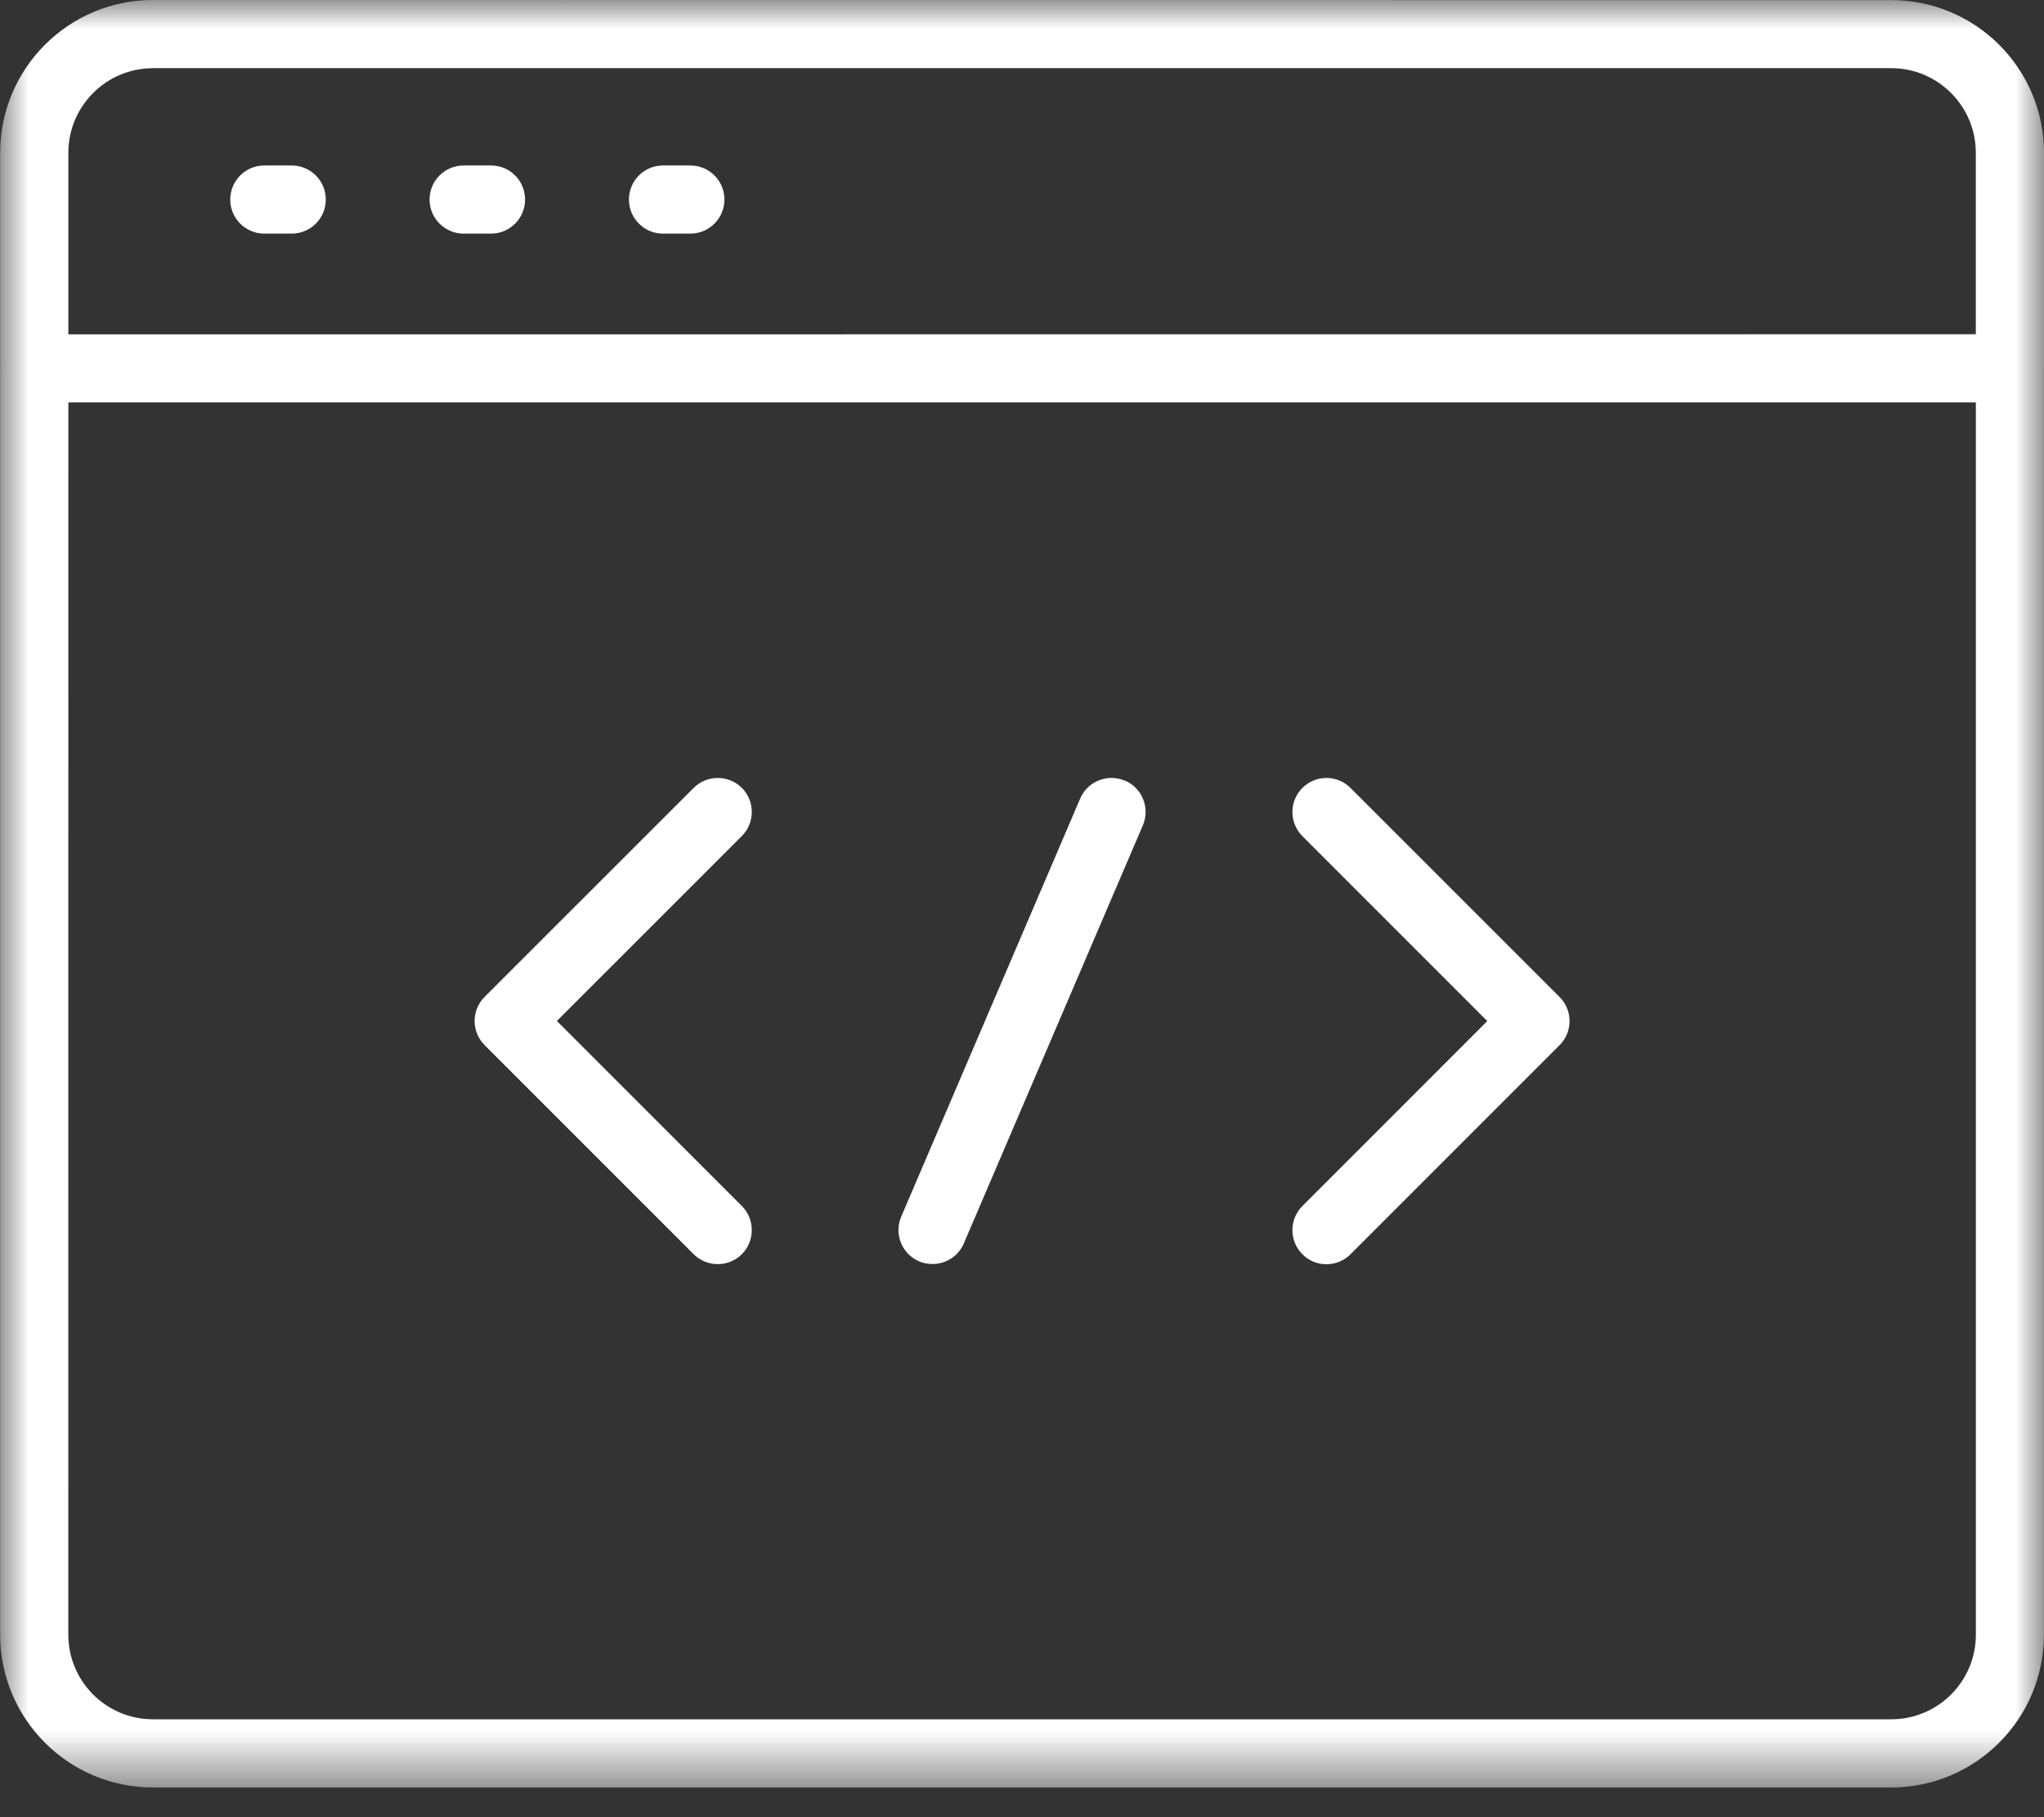
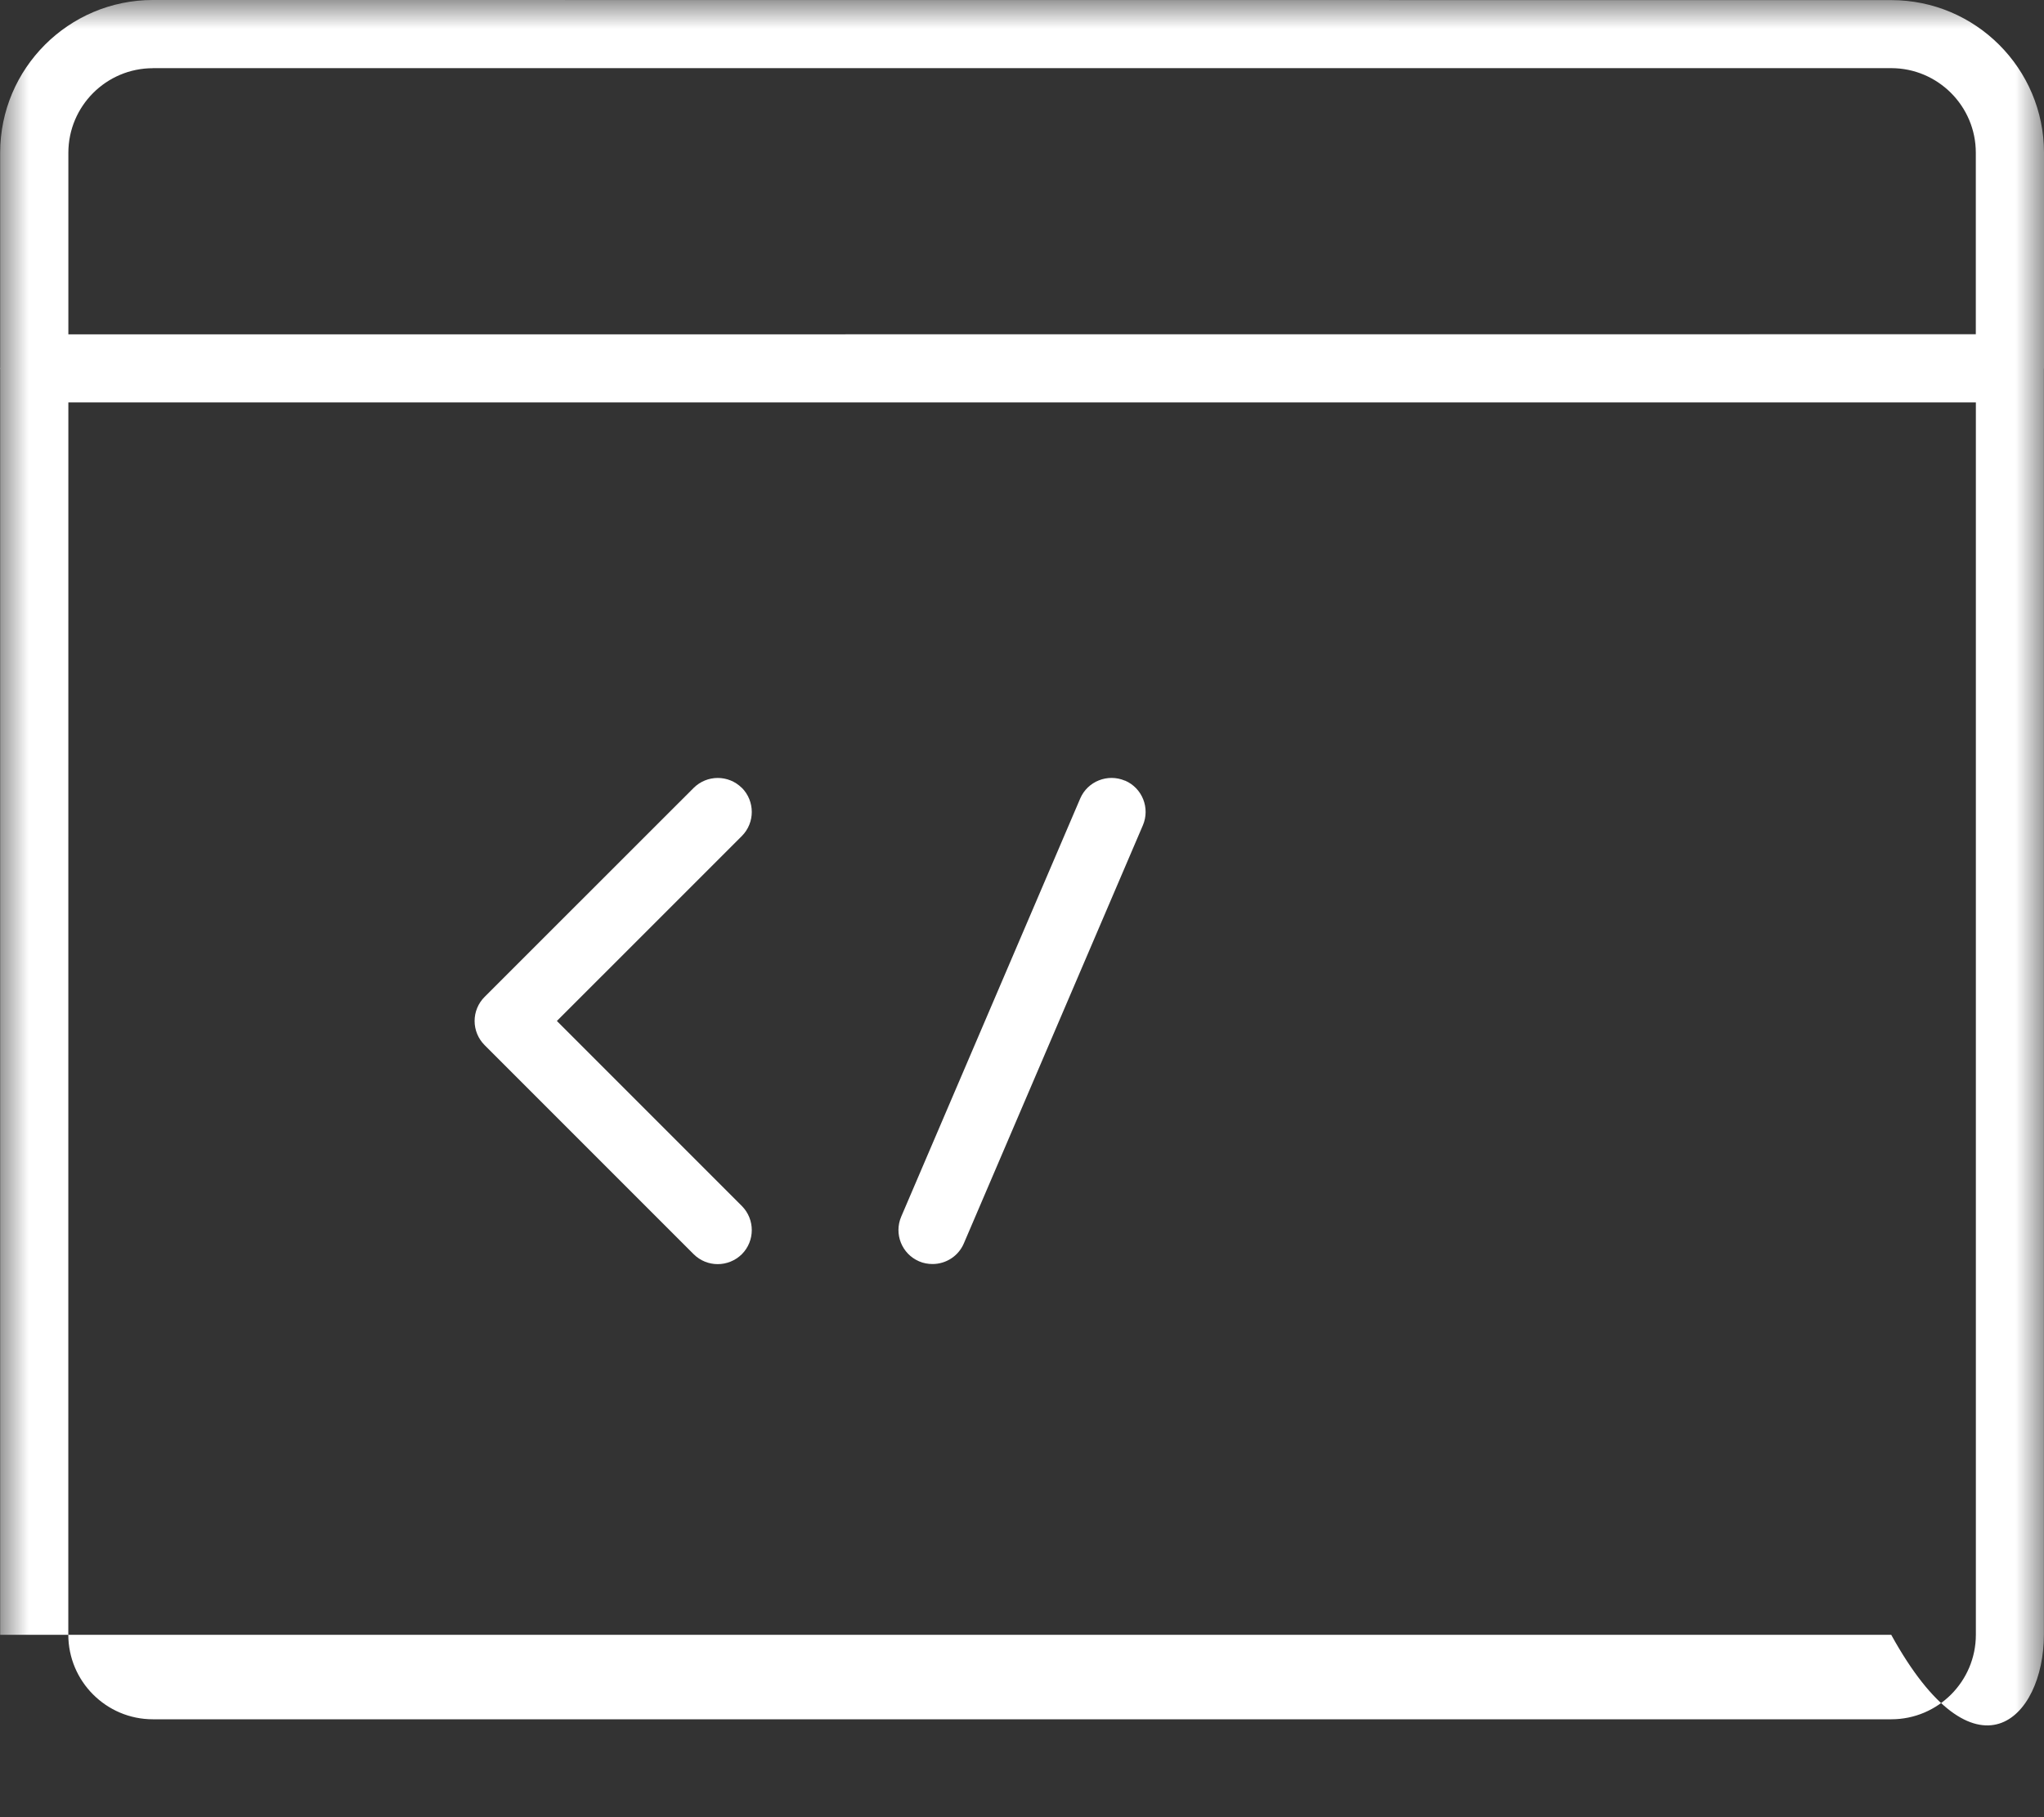
<svg xmlns="http://www.w3.org/2000/svg" width="36" height="32" viewBox="0 0 36 32" fill="none">
  <rect x="0" y="0" width="36" height="32" fill="#333333" stroke="none" />
  <mask id="mask0_0_3334" style="mask-type:luminance" maskUnits="userSpaceOnUse" x="0" y="0" width="36" height="32">
    <path fill-rule="evenodd" clip-rule="evenodd" d="M0 0H36V31.477H0V0Z" fill="white" />
  </mask>
  <g mask="url(#mask0_0_3334)">
-     <path fill-rule="evenodd" clip-rule="evenodd" d="M33.309 30.276H2.692C1.87 30.276 1.203 29.607 1.203 28.786L1.204 7.087H34.8V28.786C34.8 29.608 34.133 30.276 33.311 30.276H33.309ZM2.692 1.2H33.309C34.131 1.2 34.799 1.869 34.799 2.689V5.886L1.204 5.888V2.691C1.204 1.869 1.871 1.201 2.693 1.201L2.692 1.2ZM36 6.479V2.691C36 1.207 34.794 0.002 33.311 0.002L2.692 0C1.209 0 0.003 1.206 0.003 2.689V6.47C0.003 6.476 -0 6.482 -0 6.487C-0 6.494 0.003 6.5 0.003 6.506V28.788C0.003 30.271 1.209 31.477 2.692 31.477H33.309C34.792 31.477 35.998 30.271 35.998 28.788V6.495C35.998 6.492 36 6.489 36 6.486C36 6.483 35.998 6.48 35.998 6.477L36 6.479Z" fill="white" />
+     <path fill-rule="evenodd" clip-rule="evenodd" d="M33.309 30.276H2.692C1.87 30.276 1.203 29.607 1.203 28.786L1.204 7.087H34.8V28.786C34.8 29.608 34.133 30.276 33.311 30.276H33.309ZM2.692 1.2H33.309C34.131 1.2 34.799 1.869 34.799 2.689V5.886L1.204 5.888V2.691C1.204 1.869 1.871 1.201 2.693 1.201L2.692 1.2ZM36 6.479V2.691C36 1.207 34.794 0.002 33.311 0.002L2.692 0C1.209 0 0.003 1.206 0.003 2.689V6.47C0.003 6.476 -0 6.482 -0 6.487C-0 6.494 0.003 6.5 0.003 6.506V28.788H33.309C34.792 31.477 35.998 30.271 35.998 28.788V6.495C35.998 6.492 36 6.489 36 6.486C36 6.483 35.998 6.48 35.998 6.477L36 6.479Z" fill="white" />
  </g>
-   <path fill-rule="evenodd" clip-rule="evenodd" d="M4.655 4.114H5.138C5.469 4.114 5.738 3.845 5.738 3.514C5.738 3.182 5.469 2.914 5.138 2.914H4.655C4.324 2.914 4.055 3.182 4.055 3.514C4.055 3.845 4.324 4.114 4.655 4.114" fill="white" />
-   <path fill-rule="evenodd" clip-rule="evenodd" d="M8.166 4.114H8.649C8.98 4.114 9.248 3.845 9.248 3.514C9.248 3.182 8.98 2.914 8.649 2.914H8.166C7.835 2.914 7.566 3.182 7.566 3.514C7.566 3.845 7.835 4.114 8.166 4.114" fill="white" />
-   <path fill-rule="evenodd" clip-rule="evenodd" d="M11.676 4.114H12.159C12.491 4.114 12.759 3.845 12.759 3.514C12.759 3.182 12.491 2.914 12.159 2.914H11.676C11.345 2.914 11.077 3.182 11.077 3.514C11.077 3.845 11.345 4.114 11.676 4.114" fill="white" />
  <path fill-rule="evenodd" clip-rule="evenodd" d="M19.812 13.747C19.509 13.618 19.155 13.758 19.025 14.062L15.873 21.424C15.742 21.729 15.883 22.081 16.188 22.212C16.264 22.245 16.345 22.259 16.425 22.259C16.657 22.259 16.879 22.123 16.976 21.895L20.129 14.533C20.259 14.229 20.118 13.876 19.814 13.746L19.812 13.747Z" fill="white" />
-   <path fill-rule="evenodd" clip-rule="evenodd" d="M23.786 13.875C23.553 13.641 23.173 13.641 22.938 13.875C22.704 14.109 22.704 14.488 22.938 14.724L26.195 17.981L22.938 21.238C22.704 21.472 22.704 21.852 22.938 22.087C23.055 22.204 23.207 22.263 23.362 22.263C23.515 22.263 23.669 22.204 23.786 22.087L27.468 18.405C27.581 18.293 27.644 18.14 27.644 17.981C27.644 17.822 27.581 17.669 27.468 17.557L23.786 13.876V13.875Z" fill="white" />
  <path fill-rule="evenodd" clip-rule="evenodd" d="M13.066 13.875C12.832 13.641 12.452 13.641 12.217 13.875L8.535 17.555C8.422 17.668 8.359 17.82 8.359 17.979C8.359 18.138 8.422 18.291 8.535 18.404L12.217 22.086C12.334 22.202 12.486 22.261 12.641 22.261C12.794 22.261 12.948 22.202 13.066 22.086C13.299 21.852 13.299 21.472 13.066 21.237L9.808 17.979L13.066 14.722C13.299 14.488 13.299 14.109 13.066 13.873V13.875Z" fill="white" />
</svg>